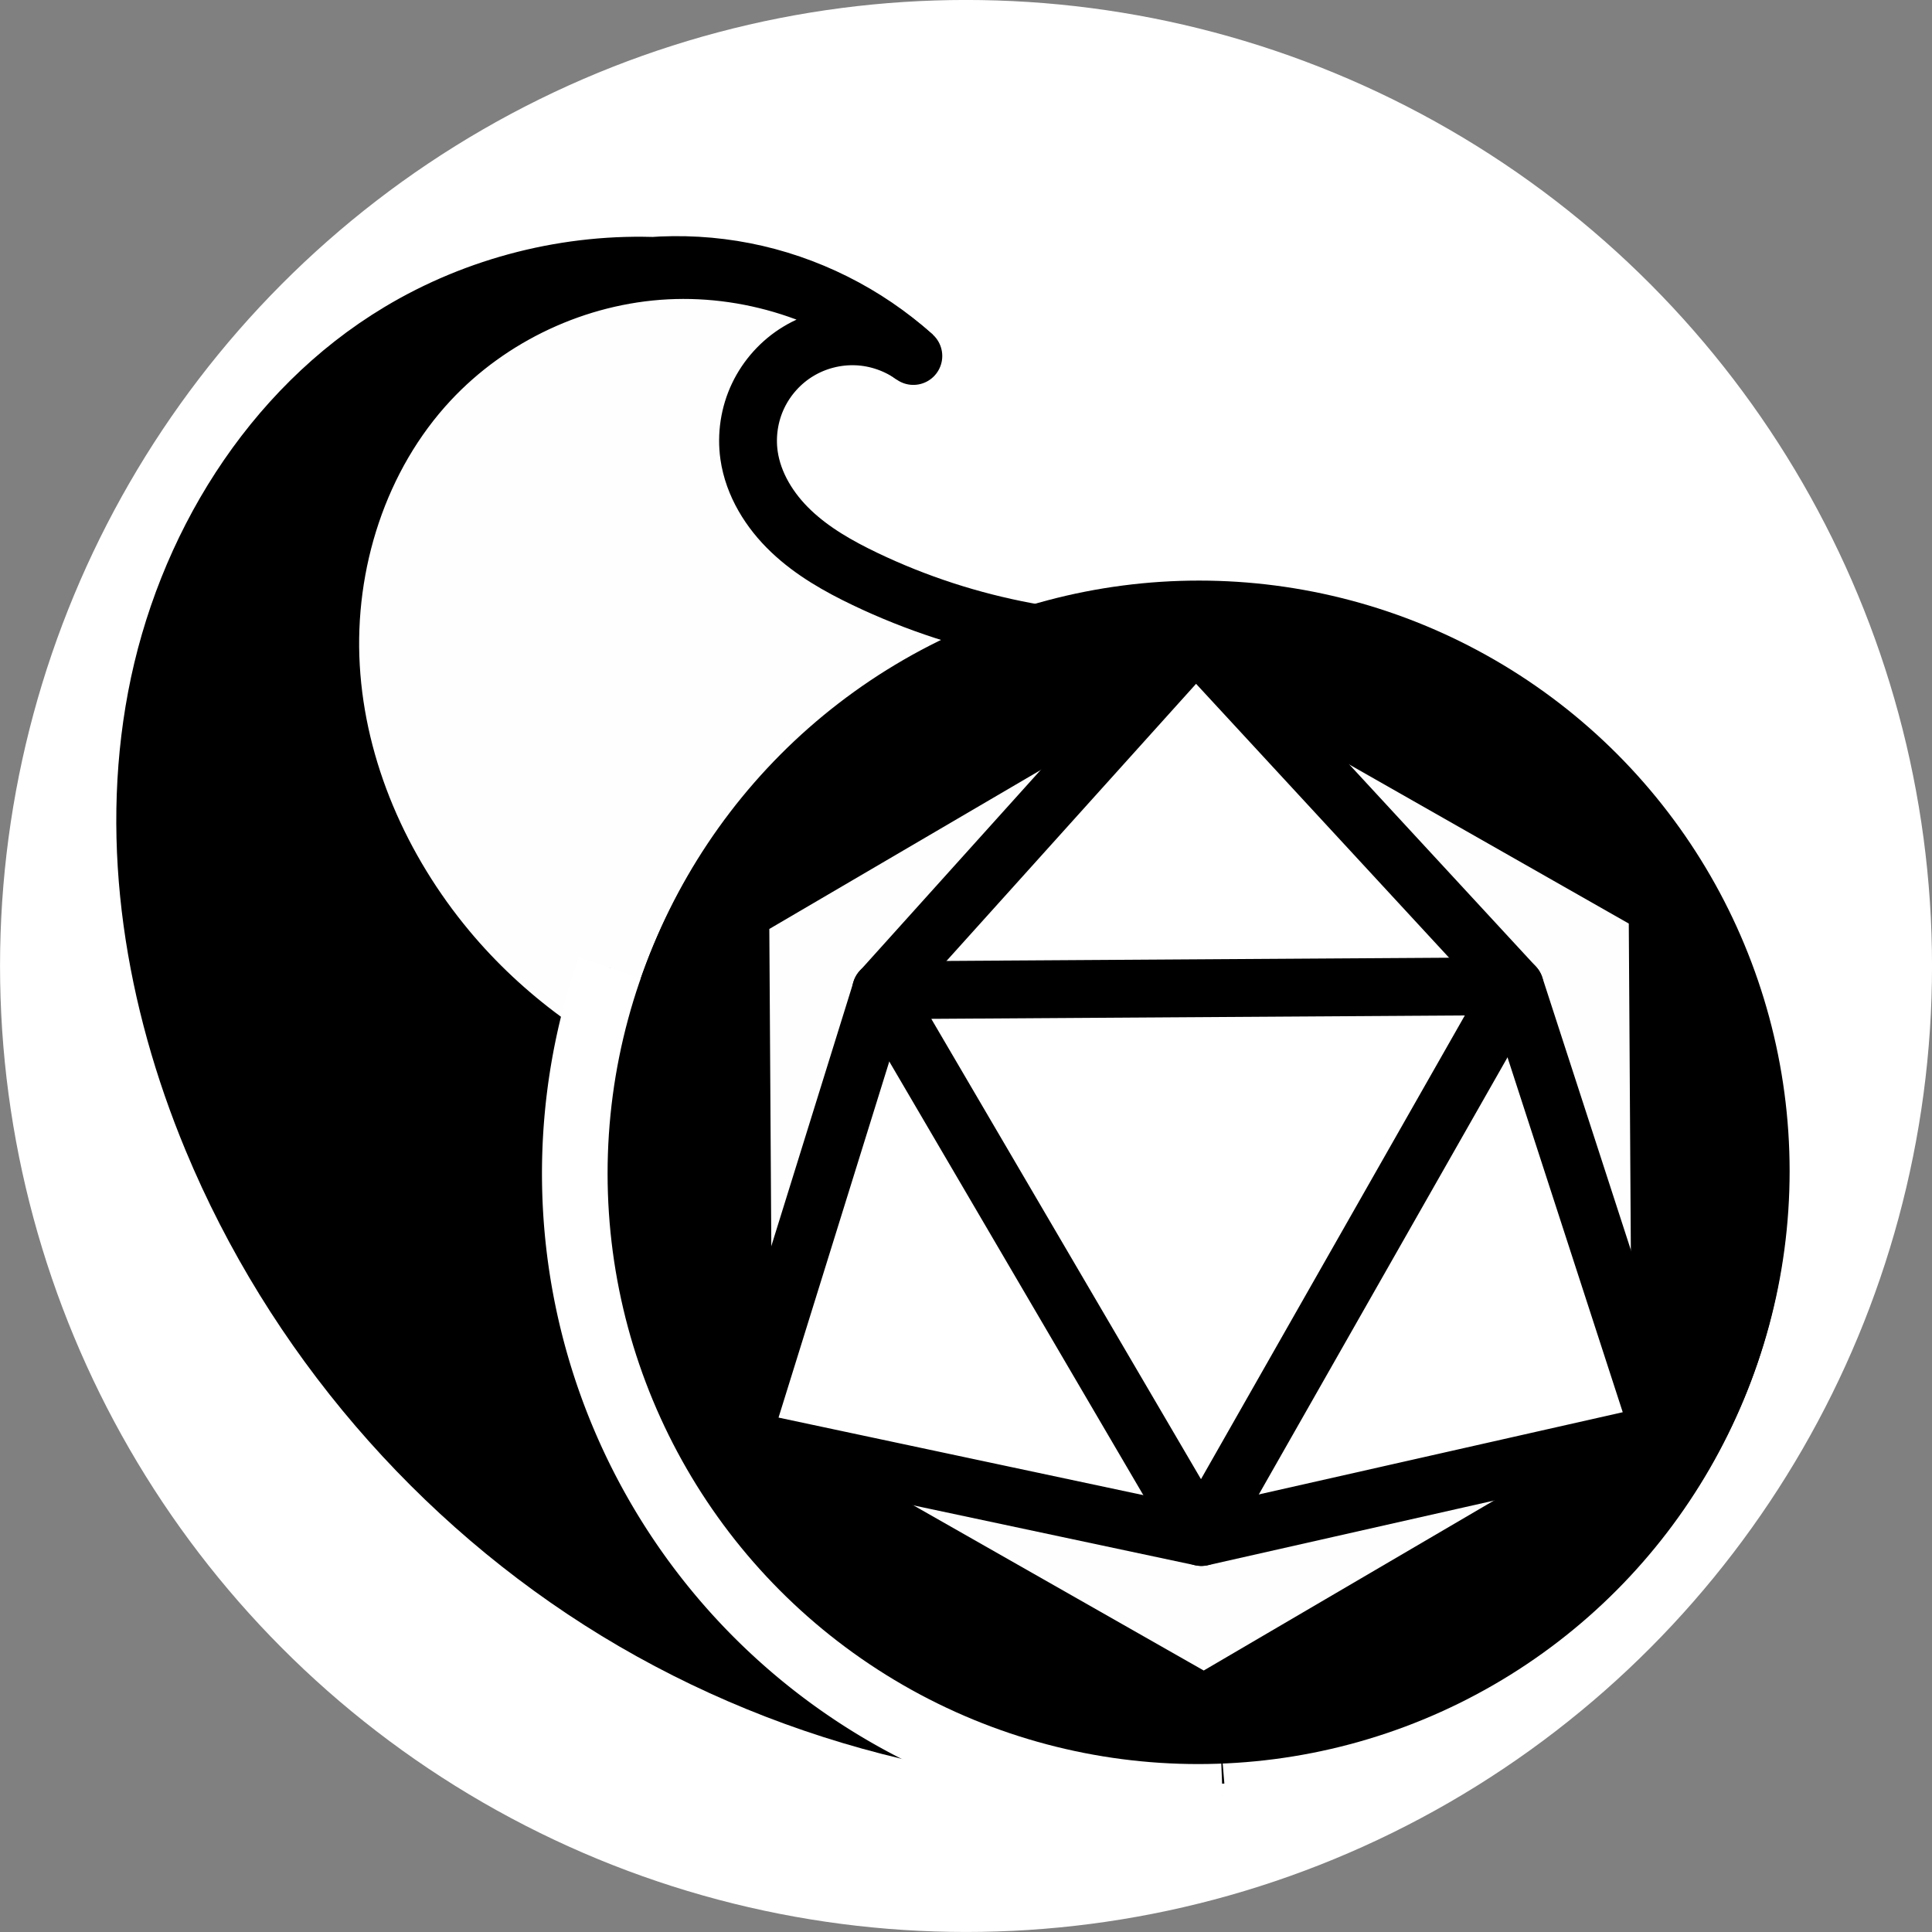
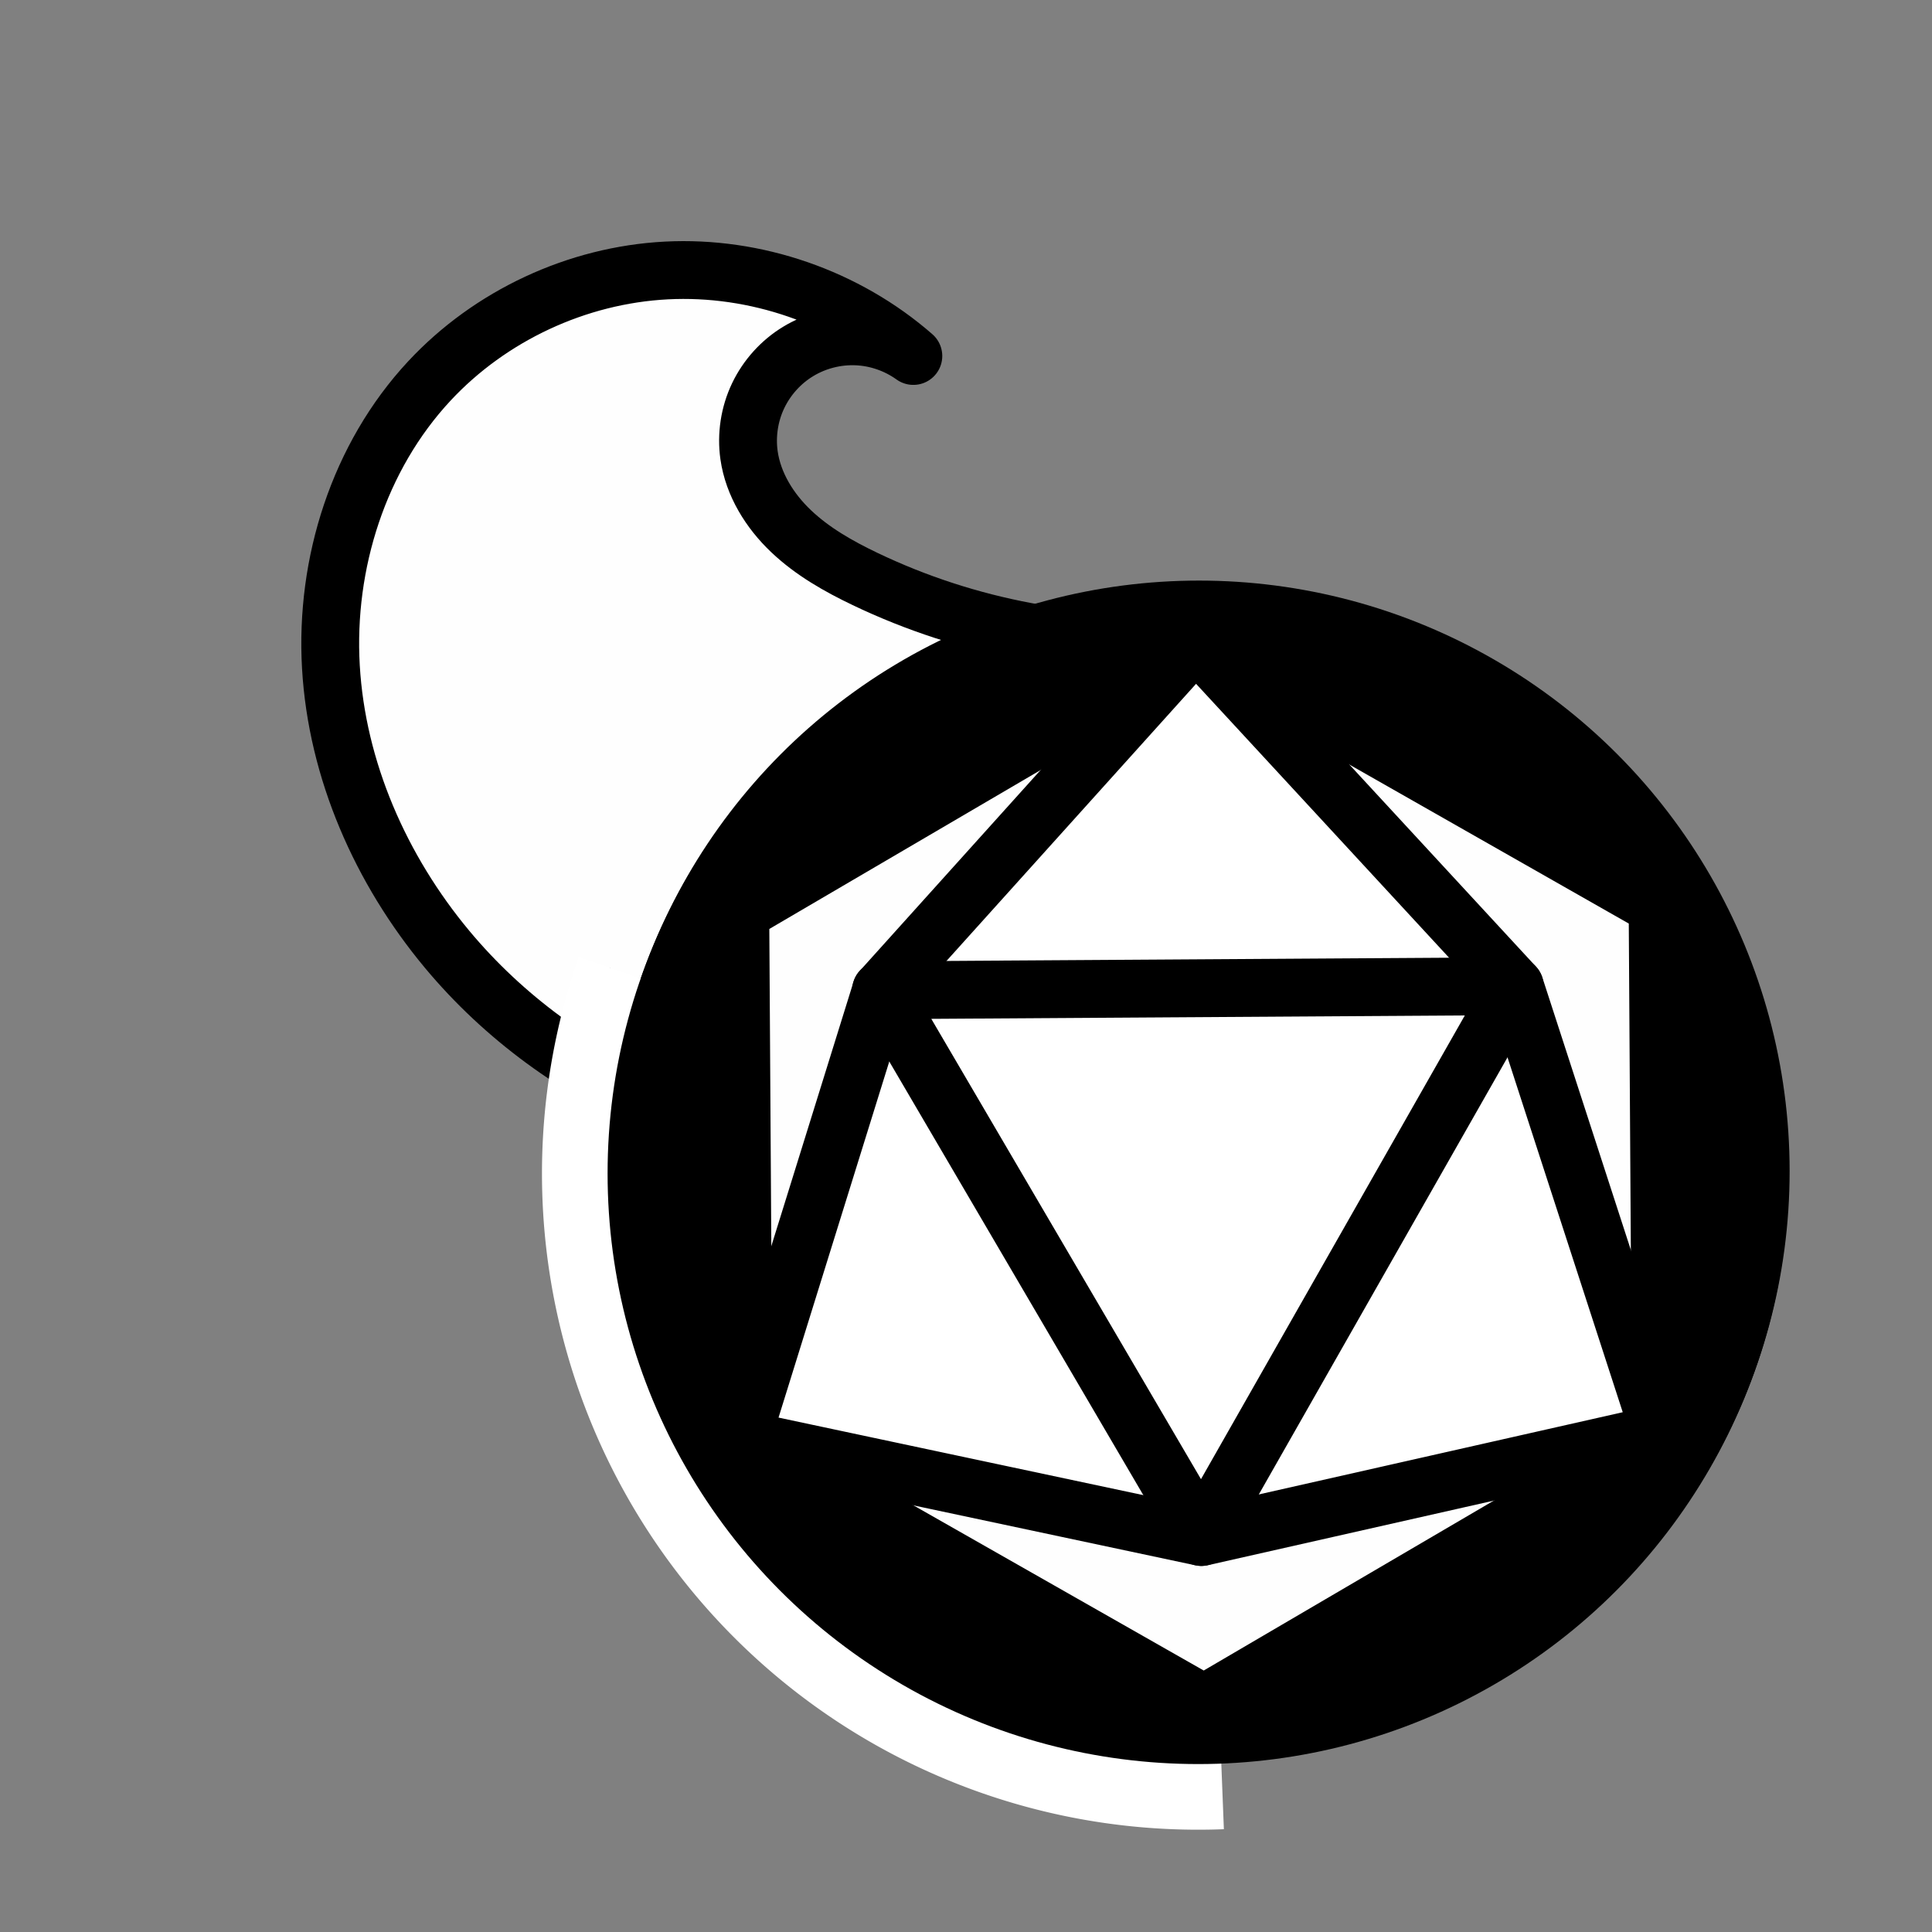
<svg xmlns="http://www.w3.org/2000/svg" xmlns:ns1="http://www.inkscape.org/namespaces/inkscape" xmlns:ns2="http://sodipodi.sourceforge.net/DTD/sodipodi-0.dtd" width="33.415mm" height="33.415mm" viewBox="0 0 33.415 33.415" version="1.1" id="svg4630" ns1:version="0.92.1 r15371" ns2:docname="cornucopia-final.svg" ns1:export-filename="D:\Documents\RPGs\Fortuna Games\cornucopia-final.png" ns1:export-xdpi="97.300003" ns1:export-ydpi="97.300003">
  <rect x="0" y="0" width="33.415" height="33.415" fill="#808080" stroke="none" />
  <defs id="defs4624">
    <ns1:path-effect effect="spiro" id="path-effect4522-62-1-1" is_visible="true" />
    <ns1:path-effect effect="spiro" id="path-effect4514-9-56-5" is_visible="true" />
  </defs>
  <ns2:namedview id="base" pagecolor="#ffffff" bordercolor="#666666" borderopacity="1.0" ns1:pageopacity="0.0" ns1:pageshadow="2" ns1:zoom="5.6" ns1:cx="74.826626" ns1:cy="63.879794" ns1:document-units="mm" ns1:current-layer="layer1" showgrid="false" ns1:window-width="1920" ns1:window-height="1027" ns1:window-x="1912" ns1:window-y="-8" ns1:window-maximized="1" ns1:snap-intersection-paths="true" />
  <g ns1:label="Layer 1" ns1:groupmode="layer" id="layer1" transform="translate(-33.941,-60.311)">
-     <circle style="display:inline;opacity:1;fill:#ffffff;fill-opacity:1;stroke:#ffffff;stroke-width:1.031;stroke-miterlimit:4;stroke-dasharray:none;stroke-dashoffset:0;stroke-opacity:1" id="path4567-9-4" cx="50.649" cy="77.018" r="16.192" ns1:export-xdpi="304.06" ns1:export-ydpi="304.06" />
-     <path style="display:inline;fill:#000000;fill-opacity:1;stroke:#000000;stroke-width:1;stroke-linejoin:bevel;stroke-miterlimit:4;stroke-dasharray:none;stroke-opacity:1" ns1:path-effect="#path-effect4514-9-56-5" ns1:original-d="M 55.076439,90.659723 C 50.149529,89.933775 40.2529,86.297774 37.610769,80.012024 c -1.850823,-4.403199 -0.57569,-11.07597 3.231751,-13.95991 2.36639,-1.79242 3.338089,-3.43071 8.896049,0.41663 -1.13962,2.05339 -8.868709,0.31072 -10.153409,3.6727 -1.062181,2.77967 1.61098,6.15104 4.23054,7.86102 1.816489,1.2321 3.985409,1.87297 6.156499,2.07934" id="path4512-6-3-2" d="m 55.076,90.66 c -3.633,0.299 -7.354,-0.583 -10.466,-2.48 -3.113,-1.898 -5.601,-4.801 -6.999,-8.168 -0.999,-2.405 -1.447,-5.084 -0.963,-7.642 0.484,-2.559 1.963,-4.976 4.195,-6.317 1.348,-0.811 2.939,-1.212 4.511,-1.139 1.572,0.074 3.118,0.622 4.385,1.555 -0.818,-0.738 -1.84,-1.249 -2.922,-1.461 -1.082,-0.212 -2.22,-0.124 -3.257,0.251 -1.036,0.375 -1.968,1.036 -2.664,1.891 -0.696,0.855 -1.154,1.901 -1.311,2.992 -0.224,1.555 0.17,3.167 0.959,4.526 0.789,1.359 1.957,2.475 3.272,3.335 1.832,1.198 3.973,1.921 6.156,2.079" ns1:connector-curvature="0" ns2:nodetypes="caacacc" ns1:export-xdpi="304.06" ns1:export-ydpi="304.06" />
    <path style="display:inline;fill:#fefefe;fill-opacity:1;stroke:#000000;stroke-width:1;stroke-linejoin:round;stroke-miterlimit:4;stroke-dasharray:none;stroke-opacity:1" ns1:path-effect="#path-effect4522-62-1-1" ns1:original-d="m 54.621439,71.394514 c -2.76132,-0.15672 -4.01743,-0.13767 -5.71785,-1.06951 -0.85768,-0.47001 -2.14042,-1.17183 -2.00659,-2.14066 0.1514,-1.09602 1.09105,-2.8211 2.84154,-1.7156 -1.45756,-3.00601 -6.47919,-1.62365 -8.371559,0.43224 -2.22021,2.41209 -1.54087,7.12221 0.30686,9.830231 1.66285,2.437059 5.175749,3.185709 8.136719,3.483209" id="path4520-0-9-3" d="m 54.621,71.395 c -1.956,0.15 -3.949,-0.223 -5.718,-1.07 -0.46,-0.22 -0.91,-0.475 -1.28,-0.827 -0.37,-0.351 -0.655,-0.809 -0.727,-1.314 -0.049,-0.348 0.006,-0.71 0.157,-1.027 0.151,-0.317 0.396,-0.589 0.697,-0.77 0.301,-0.182 0.655,-0.272 1.006,-0.258 0.351,0.014 0.697,0.134 0.982,0.339 -1.164,-1.017 -2.73,-1.559 -4.273,-1.479 -1.543,0.08 -3.045,0.78 -4.098,1.911 -1.221,1.311 -1.806,3.156 -1.703,4.944 0.103,1.788 0.864,3.51 2.01,4.886 1.96,2.353 5.081,3.689 8.137,3.483" ns1:connector-curvature="0" ns2:nodetypes="caacaac" ns1:export-xdpi="304.06" ns1:export-ydpi="304.06" />
    <g id="g4632-5-8-3" style="display:inline;fill:#000000;fill-opacity:1" ns1:export-xdpi="304.06" ns1:export-ydpi="304.06" transform="translate(-62.4,-68.325)">
      <circle r="9.639" cy="148.892" cx="117.079" id="path4487-2-2-6" style="fill:#000000;fill-opacity:1;stroke:#000000;stroke-width:1.151;stroke-linejoin:bevel;stroke-miterlimit:4;stroke-dasharray:none;stroke-opacity:1" />
      <path d="m 117.486,159.698 a 10.773,10.773 0 0 1 -9.084,-4.359 10.773,10.773 0 0 1 -1.508,-9.962" ns2:end="3.4778933" ns2:start="1.5315953" ns2:ry="10.773328" ns2:rx="10.773328" ns2:cy="148.93268" ns2:cx="117.06406" ns2:type="arc" id="path4487-8-4-0-7" style="fill:#000000;fill-opacity:1;stroke:#ffffff;stroke-width:1.151;stroke-linejoin:bevel;stroke-miterlimit:4;stroke-dasharray:none;stroke-opacity:1" ns2:open="true" />
    </g>
    <g transform="translate(-62.415,-68.285)" id="g4632-1-9-2" style="display:inline;fill:#000000;fill-opacity:1;stroke:#000000;stroke-opacity:1" ns1:export-xdpi="304.06" ns1:export-ydpi="304.06">
      <circle r="9.639" cy="148.892" cx="117.079" id="path4487-83-2-3" style="fill:#000000;fill-opacity:1;stroke:#000000;stroke-width:1.151;stroke-linejoin:bevel;stroke-miterlimit:4;stroke-dasharray:none;stroke-opacity:1" />
    </g>
    <g style="display:inline" id="g4573-0-0-0" transform="matrix(1.029,0,0,1.029,-11.161,-56.128)" ns1:export-xdpi="300.25766" ns1:export-ydpi="300.25766">
      <path ns1:transform-center-y="-1.640615e-006" d="m 71.762,137.306 -7.695,4.507 -7.751,-4.41 -0.056,-8.917 7.695,-4.507 7.751,4.41 z" ns1:randomized="0" ns1:rounded="0" ns1:flatsided="true" ns2:arg2="1.0408862" ns2:arg1="0.51728738" ns2:r2="7.6139936" ns2:r1="8.9175549" ns2:cy="132.89651" ns2:cx="64.011055" ns2:sides="6" id="path4542-3-5-2" style="fill:#fefefe;fill-opacity:1;stroke:#000000;stroke-width:1;stroke-linejoin:bevel;stroke-miterlimit:4;stroke-dasharray:none;stroke-opacity:1" ns2:type="star" />
      <g id="g4567-4-9-3" />
    </g>
    <path ns2:type="star" style="opacity:1;fill:#ffffff;fill-opacity:1;stroke:#000000;stroke-width:1;stroke-linecap:square;stroke-linejoin:round;stroke-miterlimit:4;stroke-dasharray:none;stroke-dashoffset:0;stroke-opacity:1" id="path4519" ns2:sides="3" ns2:cx="54.679325" ns2:cy="80.566734" ns2:r1="9.1724081" ns2:r2="6.3277597" ns2:arg1="0.51728765" ns2:arg2="1.5644852" ns1:flatsided="false" ns1:rounded="0" ns1:randomized="0" d="m 62.652,85.103 -7.932,1.792 -7.954,-1.691 2.415,-7.765 5.442,-6.043 5.518,5.974 z" />
    <path ns2:type="star" style="opacity:1;fill:#ffffff;fill-opacity:1;stroke:#000000;stroke-width:1;stroke-linecap:square;stroke-linejoin:round;stroke-miterlimit:4;stroke-dasharray:none;stroke-dashoffset:0;stroke-opacity:1" id="path4533" ns2:sides="3" ns2:cx="54.679321" ns2:cy="80.566734" ns2:r1="6.3277645" ns2:r2="3.1638823" ns2:arg1="-0.52990988" ns2:arg2="0.51728767" ns1:flatsided="true" ns1:rounded="0" ns1:randomized="0" d="M 60.139,77.368 54.719,86.894 49.179,77.438 Z" ns1:transform-center-x="0.019967707" ns1:transform-center-y="1.564617" />
  </g>
</svg>